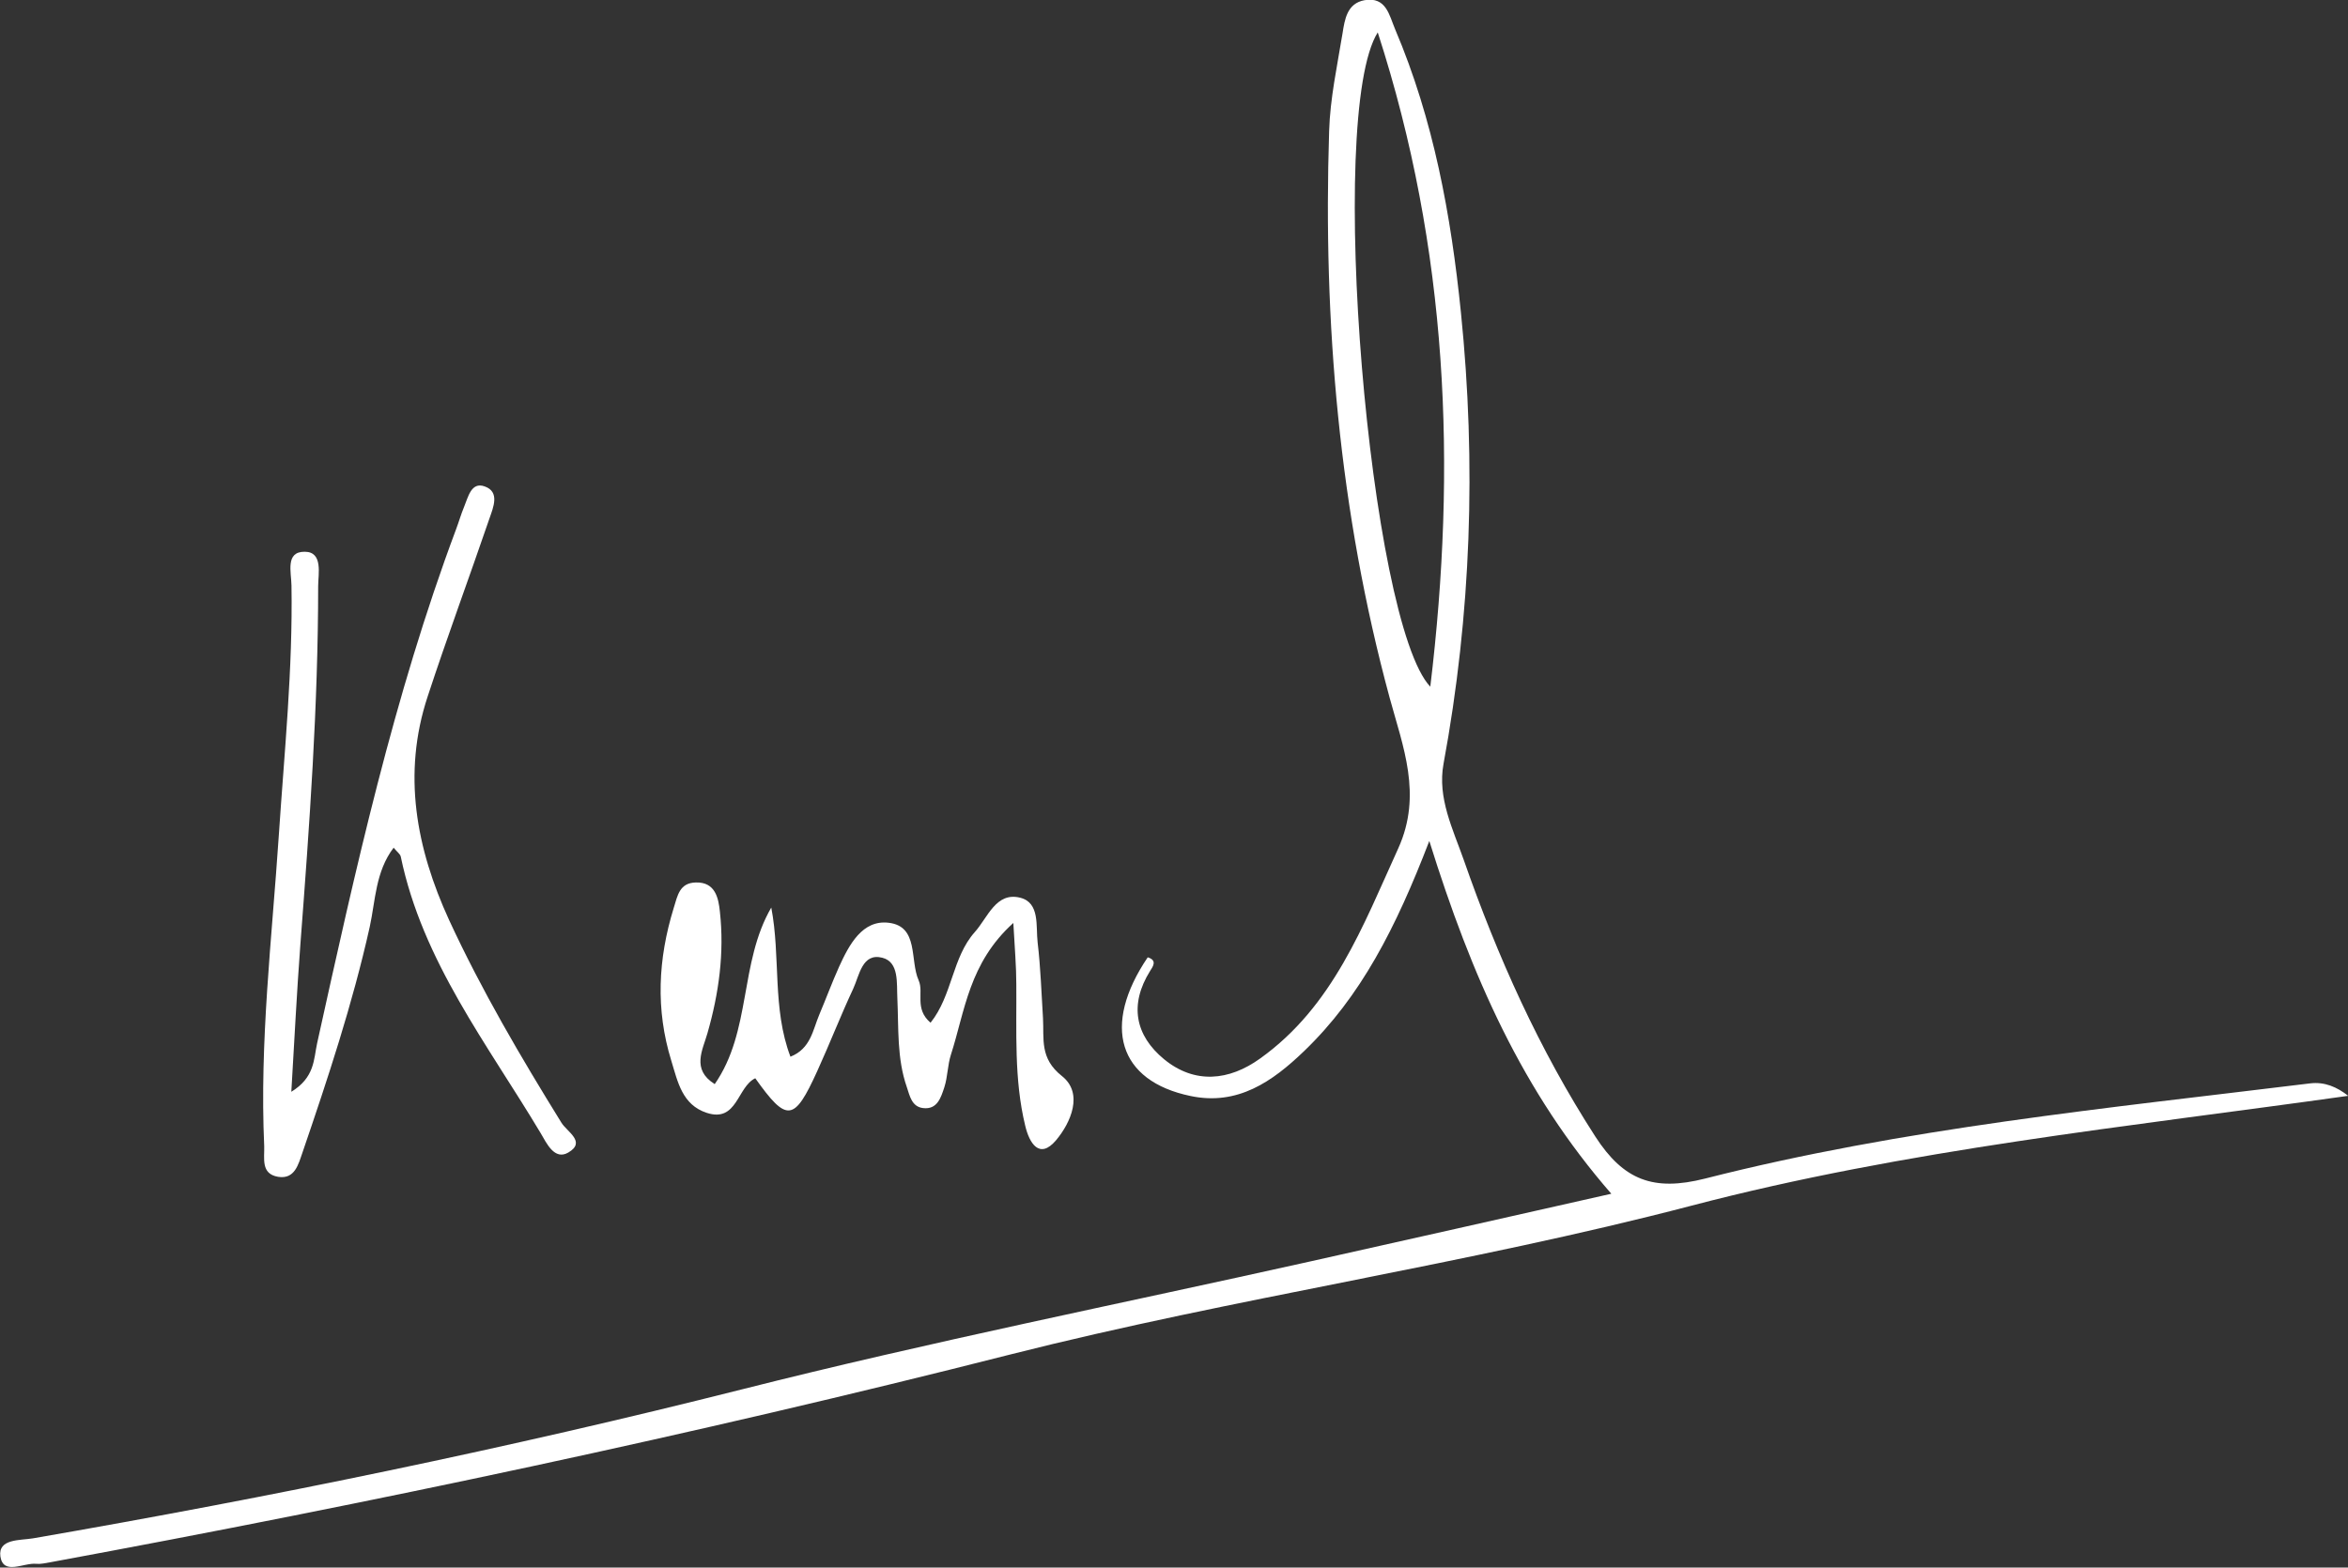
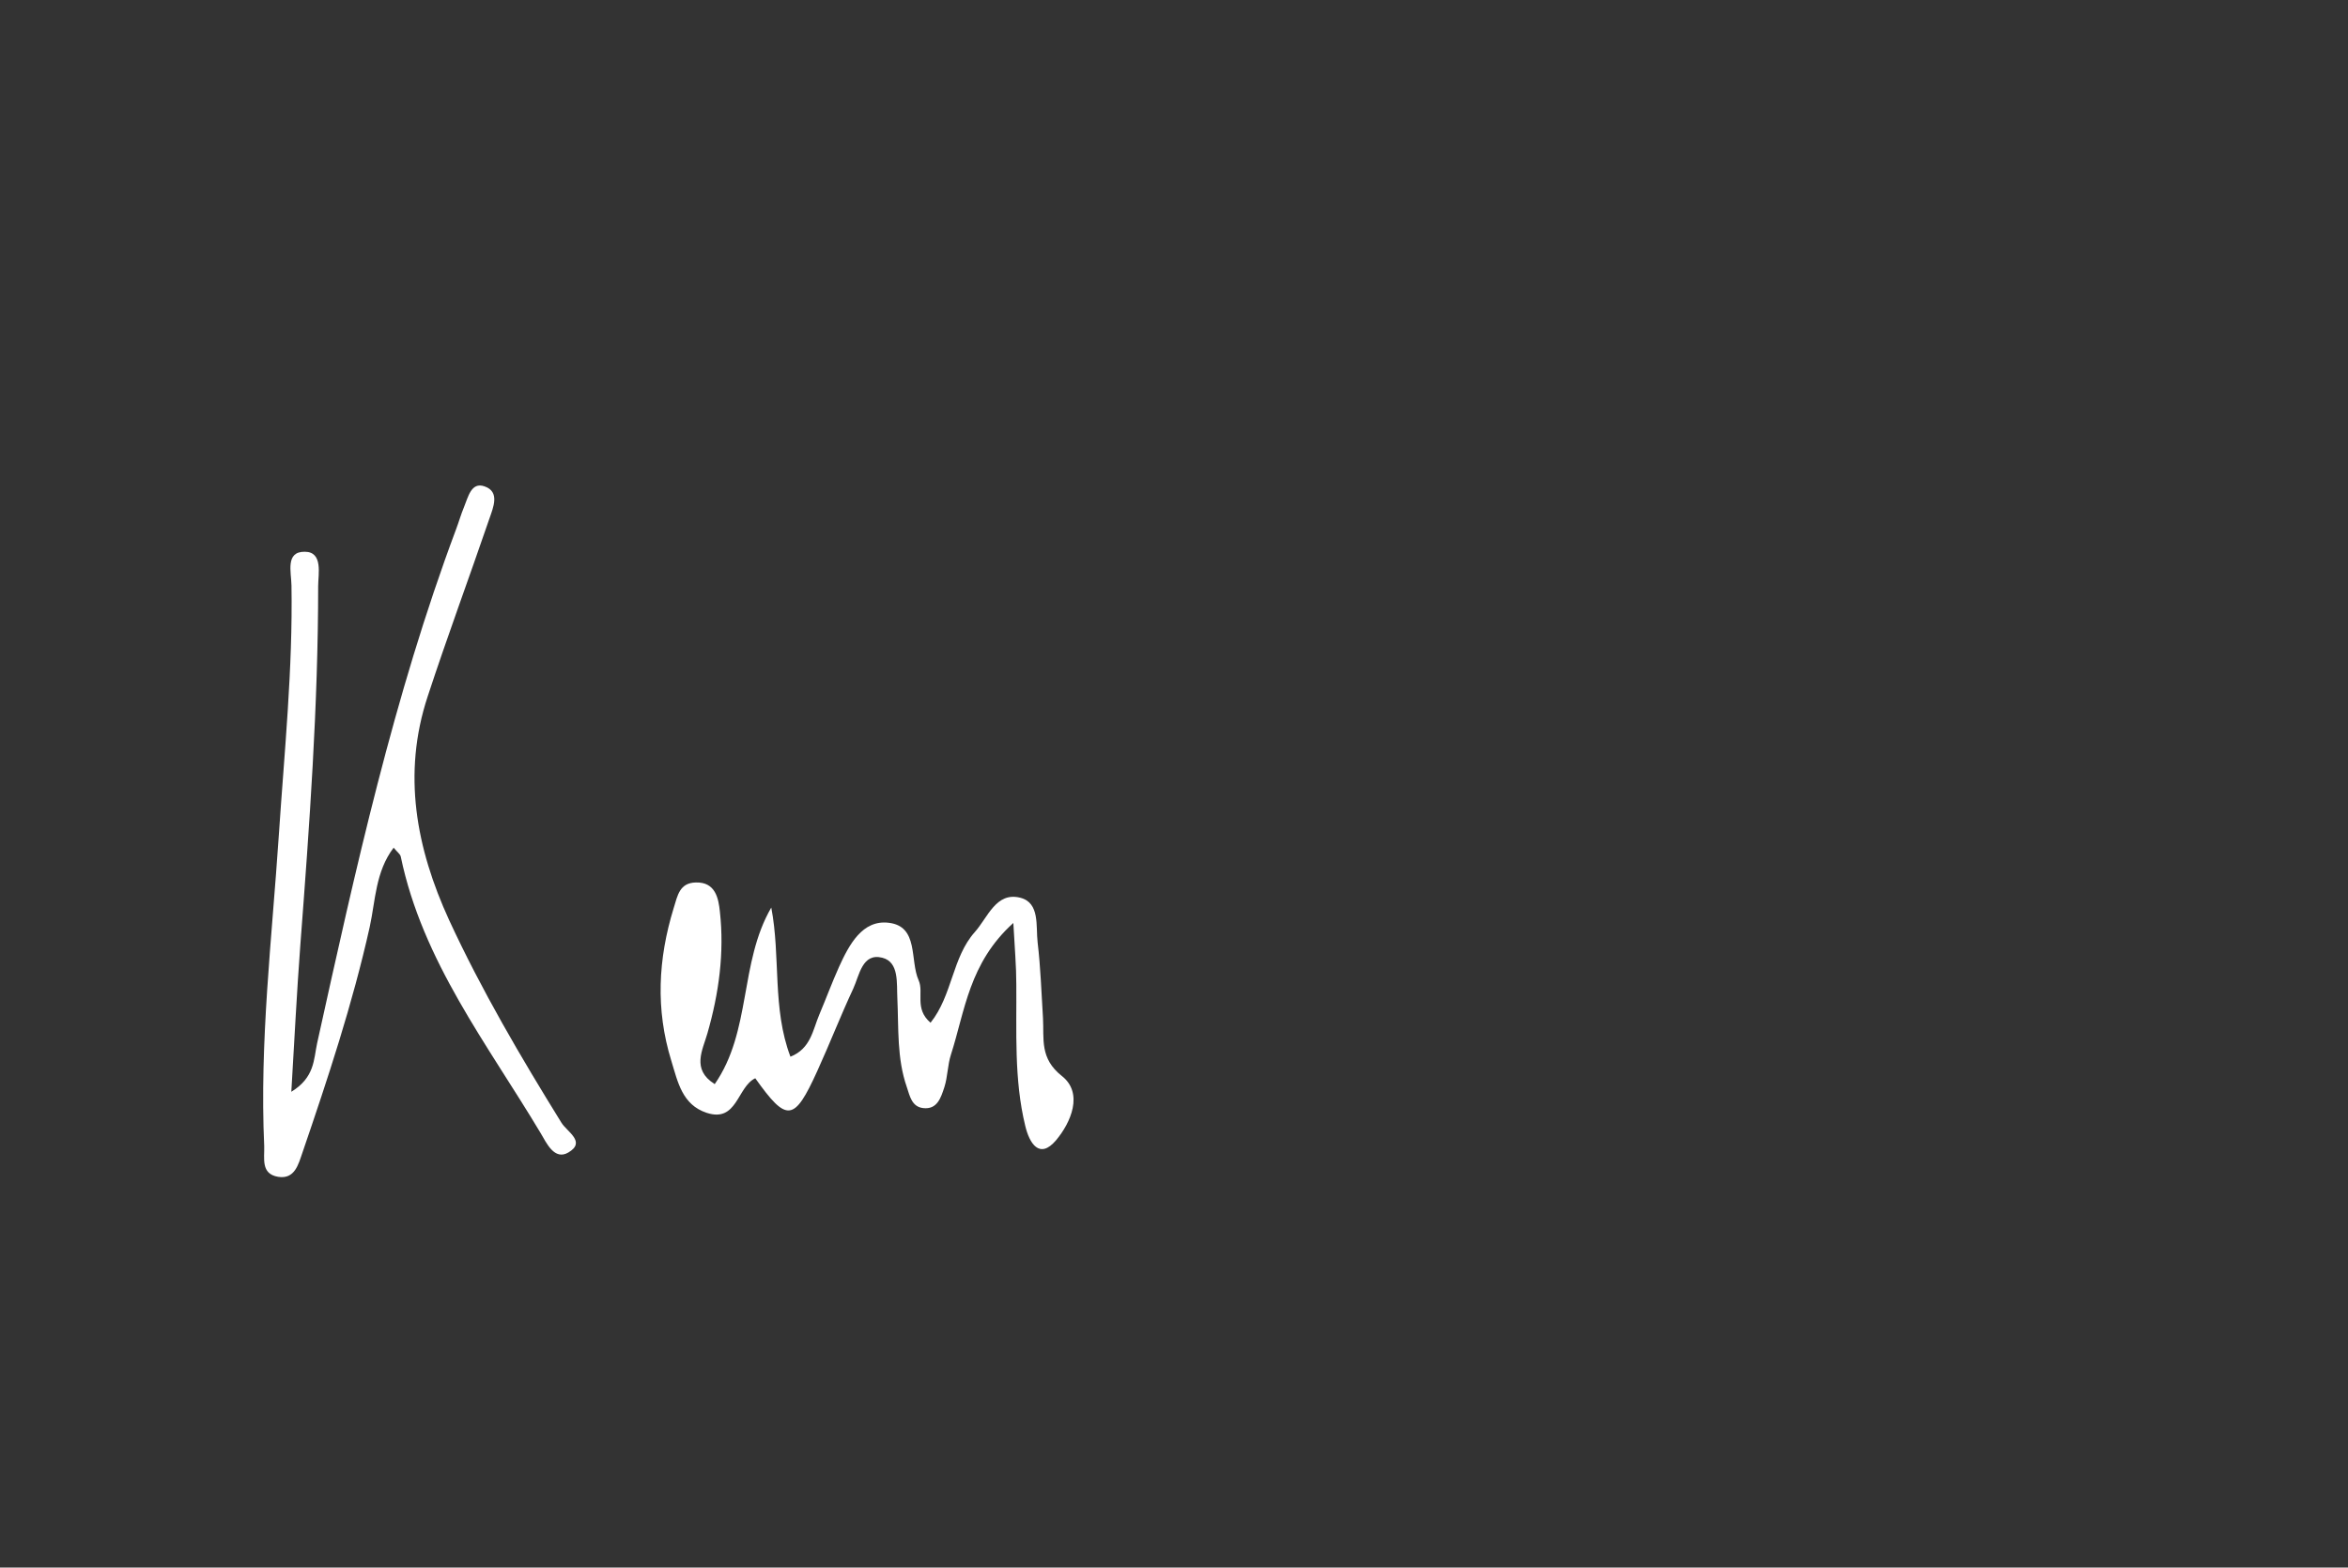
<svg xmlns="http://www.w3.org/2000/svg" id="uuid-29a51ba8-83d1-4dfe-bd34-385d0d888cd1" data-name="kamel_signature Image" viewBox="0 0 118.82 79.35">
  <rect x="0" y="0" width="118.82" height="79.35" fill="#333333" stroke="none" />
  <defs>
    <style>      .uuid-f2315017-cea5-40f1-953c-f1db2d5594c2 {        fill: #fff;      }    </style>
  </defs>
-   <path class="uuid-f2315017-cea5-40f1-953c-f1db2d5594c2" d="m81.56,60.45c-4.52-5.18-7.09-11.03-9.23-17.88-1.7,4.42-3.47,7.88-6.34,10.64-1.6,1.54-3.36,2.77-5.74,2.27-3.66-.76-4.51-3.56-2.17-7.02.5.15.26.47.12.69-1.06,1.7-.76,3.26.71,4.47,1.55,1.27,3.29,1.09,4.86-.04,3.69-2.64,5.2-6.71,6.99-10.64,1.23-2.72.23-5.16-.44-7.63-2.55-9.4-3.37-18.97-3.06-28.67.05-1.66.41-3.31.68-4.96.11-.7.23-1.51,1.11-1.67,1.1-.19,1.25.76,1.55,1.47,1.95,4.59,2.83,9.42,3.33,14.34.78,7.66.52,15.27-.88,22.84-.32,1.73.48,3.32,1.02,4.86,1.71,4.9,3.82,9.61,6.66,14.01,1.43,2.21,2.94,2.79,5.55,2.13,10.04-2.56,20.36-3.56,30.62-4.82.73-.09,1.36.18,1.93.63-11.15,1.57-22.36,2.71-33.23,5.56-11.39,2.98-23.05,4.64-34.46,7.53-16.06,4.08-32.29,7.51-48.59,10.52-.24.04-.48.1-.71.08-.64-.07-1.67.6-1.82-.37-.13-.91,1-.81,1.65-.92,12.06-2.09,24.03-4.55,35.91-7.55,9.49-2.4,19.1-4.32,28.65-6.45,5.02-1.12,10.03-2.25,15.34-3.45ZM69.72,1.64c-2.62,4.17-.41,29.9,2.66,33.12,1.34-11.14.91-22.1-2.66-33.12Z" />
  <path class="uuid-f2315017-cea5-40f1-953c-f1db2d5594c2" d="m14.72,55.28c1.22-.74,1.15-1.66,1.33-2.48,1.94-8.78,3.87-17.56,7.03-26.01.14-.37.25-.76.4-1.12.21-.5.36-1.29,1.04-1.05.79.27.44,1.07.25,1.62-1.03,3.01-2.14,6-3.13,9.02-1.29,3.91-.58,7.68,1.09,11.32,1.64,3.55,3.62,6.92,5.68,10.25.28.46,1.27.97.35,1.51-.7.41-1.1-.47-1.4-.98-2.69-4.5-5.98-8.7-7.08-14-.03-.13-.19-.24-.36-.45-.92,1.21-.92,2.68-1.21,4.01-.87,3.9-2.12,7.67-3.41,11.44-.2.57-.38,1.35-1.23,1.21-.88-.15-.68-.93-.7-1.55-.24-5.27.39-10.51.74-15.75.28-4.21.71-8.41.64-12.63-.01-.68-.32-1.72.67-1.71.94,0,.68,1.14.68,1.74,0,6.06-.44,12.1-.9,18.14-.18,2.4-.3,4.81-.46,7.49Z" />
  <path class="uuid-f2315017-cea5-40f1-953c-f1db2d5594c2" d="m36.16,54.89c1.88-2.7,1.24-6.14,2.87-8.95.48,2.5.04,5.1.97,7.55,1.03-.41,1.13-1.35,1.46-2.13.34-.8.64-1.62,1-2.42.51-1.12,1.18-2.39,2.51-2.23,1.54.18,1.06,1.9,1.52,2.92.27.61-.23,1.43.6,2.14,1.11-1.39,1.09-3.3,2.24-4.59.66-.74,1.07-2.04,2.29-1.74,1.02.25.79,1.45.89,2.28.15,1.26.19,2.54.27,3.81.06,1.06-.18,2.04.96,2.94,1.1.87.45,2.36-.3,3.25-.84.99-1.35.15-1.56-.74-.57-2.35-.43-4.76-.45-7.15,0-.91-.08-1.82-.15-3.11-2.25,2.03-2.45,4.47-3.16,6.67-.17.53-.16,1.11-.33,1.64-.17.51-.35,1.15-1.08,1.06-.57-.07-.67-.61-.82-1.06-.51-1.46-.41-2.99-.48-4.5-.04-.75.1-1.83-.76-2.05-1.02-.26-1.16.89-1.47,1.56-.64,1.37-1.19,2.79-1.82,4.17-1.17,2.58-1.54,2.62-3.14.37-.92.44-.91,2.26-2.46,1.75-1.24-.41-1.46-1.56-1.79-2.64-.8-2.59-.67-5.15.12-7.72.2-.65.3-1.28,1.12-1.3,1-.03,1.15.81,1.22,1.48.23,2.08-.05,4.13-.63,6.15-.24.85-.82,1.83.36,2.57Z" />
</svg>